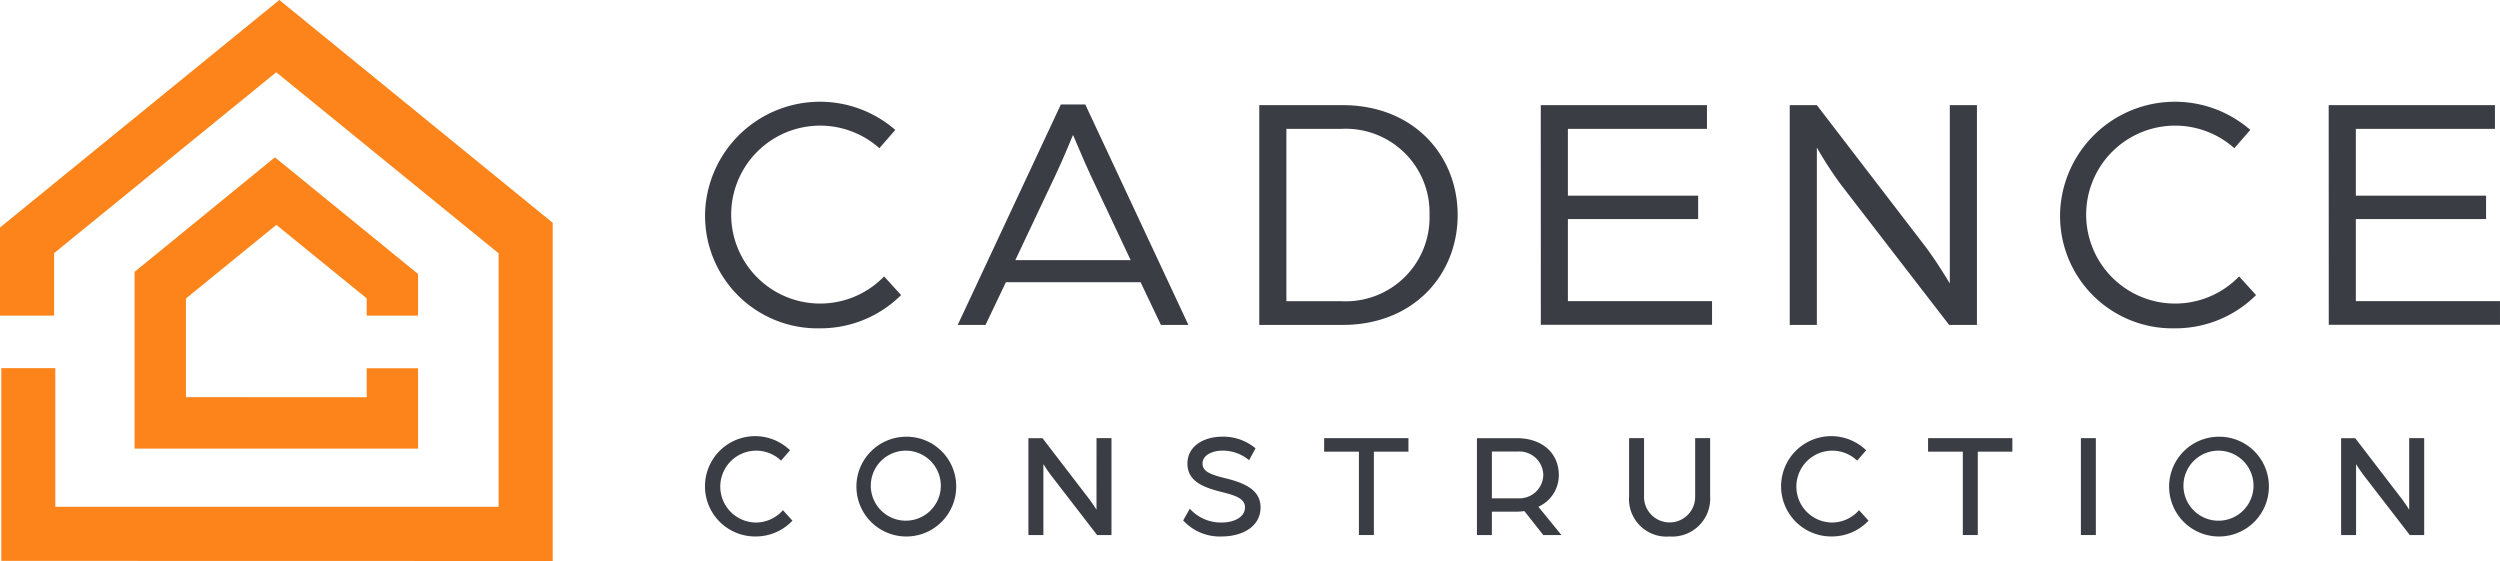
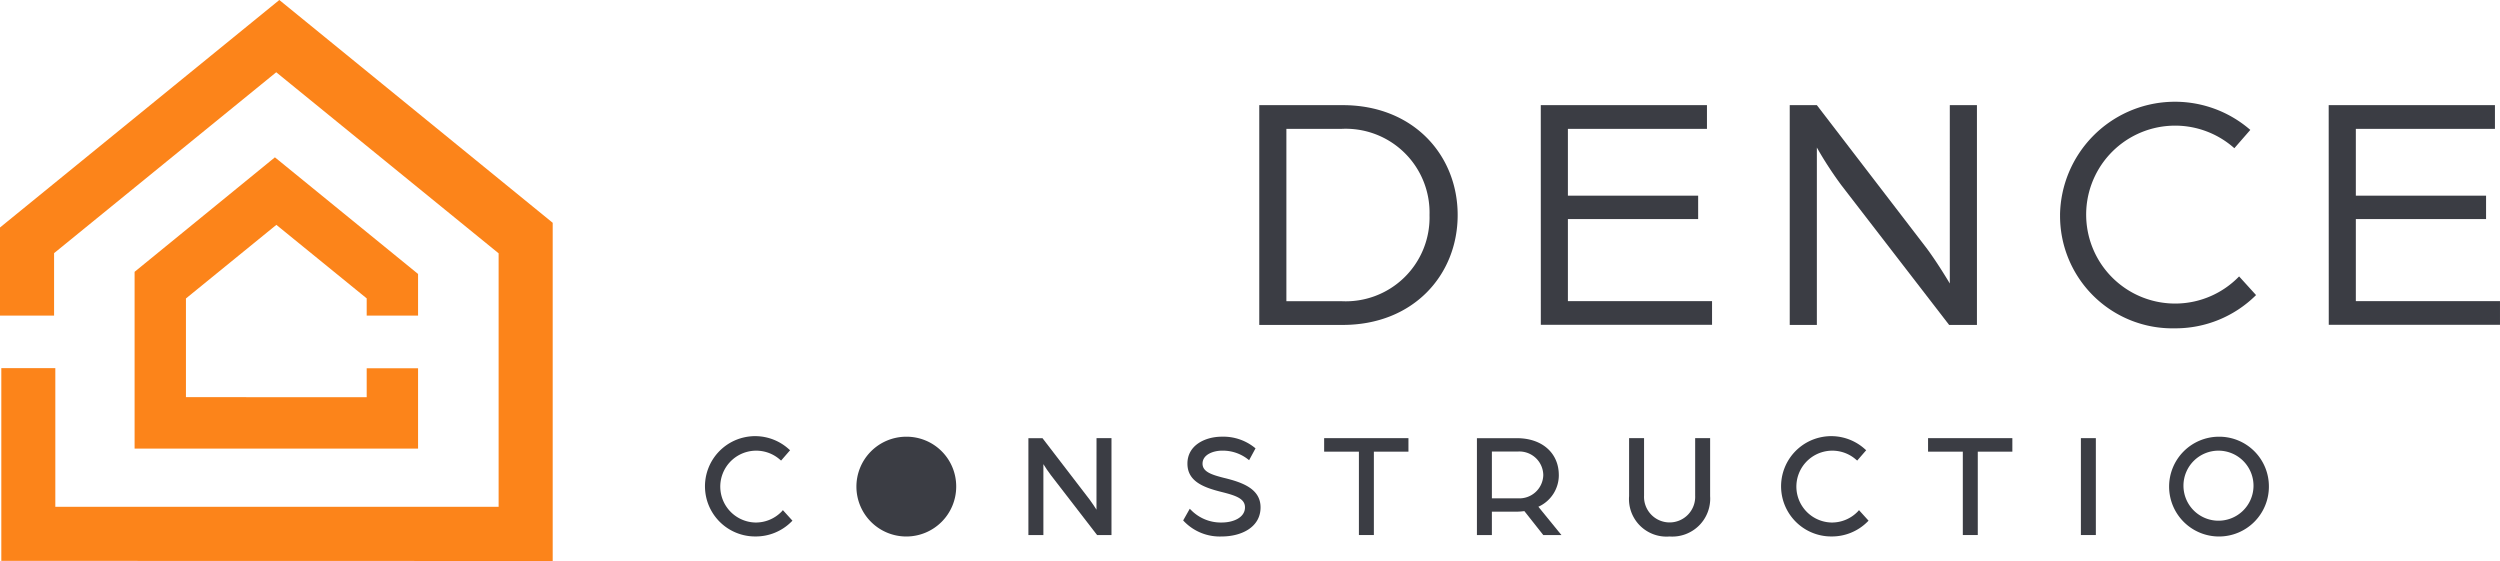
<svg xmlns="http://www.w3.org/2000/svg" id="Group_4" data-name="Group 4" width="189.805" height="42.592" viewBox="0 0 189.805 42.592">
  <defs>
    <clipPath id="clip-path">
      <rect id="Rectangle_2" data-name="Rectangle 2" width="189.805" height="42.591" fill="none" />
    </clipPath>
  </defs>
  <path id="Path_1" data-name="Path 1" d="M41.2,35.023v-3.16l-10.554-8.6-.315-.255L19.679,31.7V45.12H41.2l0-6.1H37.3v2.2l-13.723-.005V33.723l6.864-5.589L37.3,33.716v1.307Z" transform="translate(-9.46 -11.063)" fill="#fc841a" />
  <path id="Path_2" data-name="Path 2" d="M21.207,0,0,17.272v6.689H4.106V19.219L20.972,5.486,37.856,19.233V38.475H4.2V27.949H.1l0,14.633,41.862.01V16.915Z" transform="translate(0)" fill="#fc841a" />
  <g id="Group_2" data-name="Group 2" transform="translate(0 0)">
    <g id="Group_1" data-name="Group 1" clip-path="url(#clip-path)">
      <path id="Path_3" data-name="Path 3" d="M108.9,69.533a2.728,2.728,0,0,1-1.986.834,2.728,2.728,0,1,1,1.843-4.787l.1.084.683-.786-.1-.086a3.808,3.808,0,1,0-2.529,6.633,3.816,3.816,0,0,0,2.72-1.11l.088-.088-.726-.8Z" transform="translate(-49.555 -30.696)" fill="#3b3d44" />
-       <path id="Path_4" data-name="Path 4" d="M128.9,63.852a3.788,3.788,0,1,0,3.821,3.788,3.769,3.769,0,0,0-3.821-3.788m2.652,3.788a2.658,2.658,0,1,1-2.652-2.729,2.662,2.662,0,0,1,2.652,2.729" transform="translate(-60.124 -30.696)" fill="#3b3d44" />
+       <path id="Path_4" data-name="Path 4" d="M128.9,63.852a3.788,3.788,0,1,0,3.821,3.788,3.769,3.769,0,0,0-3.821-3.788m2.652,3.788" transform="translate(-60.124 -30.696)" fill="#3b3d44" />
      <path id="Path_5" data-name="Path 5" d="M155.531,69.494c-.145-.229-.336-.521-.522-.769l-3.577-4.661h-1.07v7.356H151.5V66.036c.148.239.349.548.567.832l3.511,4.552h1.092V64.063h-1.136Z" transform="translate(-72.284 -30.797)" fill="#3b3d44" />
      <path id="Path_6" data-name="Path 6" d="M176.123,66.988c-.975-.247-1.665-.469-1.665-1.09,0-.724.878-.987,1.469-.987a3.092,3.092,0,0,1,1.946.63l.121.094.487-.9-.085-.068a3.8,3.8,0,0,0-2.469-.817c-1.26,0-2.616.64-2.616,2.046,0,1.386,1.3,1.829,2.639,2.163,1.014.257,1.731.489,1.731,1.155,0,.791-.909,1.152-1.754,1.152a3.16,3.16,0,0,1-2.319-.926l-.12-.118-.5.887.066.07a3.764,3.764,0,0,0,2.865,1.147c1.465,0,2.944-.684,2.944-2.211,0-1.425-1.413-1.9-2.737-2.228" transform="translate(-83.159 -30.696)" fill="#3b3d44" />
      <path id="Path_7" data-name="Path 7" d="M193.6,65.088h2.639v6.33h1.136v-6.33H200V64.062h-6.4Z" transform="translate(-93.068 -30.797)" fill="#3b3d44" />
      <path id="Path_8" data-name="Path 8" d="M222.158,66.865c0-1.676-1.276-2.8-3.174-2.8h-3.043v7.356h1.136V69.645h1.83a4.8,4.8,0,0,0,.636-.044l1.437,1.818h1.377l-1.751-2.149a2.626,2.626,0,0,0,1.553-2.405m-1.18,0a1.812,1.812,0,0,1-1.929,1.765h-1.973V65.078h1.984a1.815,1.815,0,0,1,1.918,1.787" transform="translate(-103.81 -30.797)" fill="#3b3d44" />
      <path id="Path_9" data-name="Path 9" d="M243.2,68.431a1.942,1.942,0,1,1-3.88,0V64.063h-1.136v4.4a2.849,2.849,0,0,0,3.076,3.065,2.878,2.878,0,0,0,3.076-3.065v-4.4H243.2Z" transform="translate(-114.5 -30.797)" fill="#3b3d44" />
      <path id="Path_10" data-name="Path 10" d="M266.237,69.533a2.728,2.728,0,0,1-1.986.834,2.728,2.728,0,1,1,1.843-4.787l.1.084.683-.786-.1-.086a3.808,3.808,0,1,0-2.529,6.633,3.816,3.816,0,0,0,2.72-1.11l.088-.088-.726-.8Z" transform="translate(-125.192 -30.696)" fill="#3b3d44" />
      <path id="Path_11" data-name="Path 11" d="M281.9,65.088h2.639v6.33h1.136v-6.33H288.3V64.062h-6.4Z" transform="translate(-135.518 -30.797)" fill="#3b3d44" />
      <rect id="Rectangle_1" data-name="Rectangle 1" width="1.136" height="7.356" transform="translate(157.985 33.265)" fill="#3b3d44" />
      <path id="Path_12" data-name="Path 12" d="M320.829,63.852a3.788,3.788,0,1,0,3.821,3.788,3.769,3.769,0,0,0-3.821-3.788m2.652,3.788a2.659,2.659,0,1,1-2.652-2.729,2.662,2.662,0,0,1,2.652,2.729" transform="translate(-152.391 -30.696)" fill="#3b3d44" />
-       <path id="Path_13" data-name="Path 13" d="M347.462,64.063v5.431c-.145-.229-.336-.521-.522-.769l-3.577-4.661h-1.07v7.356h1.136V66.036c.148.239.349.548.567.832l3.511,4.552H348.6V64.063Z" transform="translate(-164.551 -30.797)" fill="#3b3d44" />
-       <path id="Path_14" data-name="Path 14" d="M103.082,23.451a8.725,8.725,0,0,1,14.446-6.436l-1.209,1.39a6.754,6.754,0,1,0,.36,9.733l1.287,1.417a8.668,8.668,0,0,1-6.179,2.524,8.532,8.532,0,0,1-8.7-8.627" transform="translate(-49.555 -7.152)" fill="#3b3d44" />
-       <path id="Path_15" data-name="Path 15" d="M153.158,27.093,150.095,20.6c-.567-1.21-1.209-2.807-1.313-3.013-.1.206-.721,1.775-1.313,3.013L144.4,27.093Zm-5.3-11.819h1.855l7.828,16.738h-2.086l-1.545-3.245H143.684l-1.546,3.245h-2.111Z" transform="translate(-67.315 -7.343)" fill="#3b3d44" />
      <path id="Path_16" data-name="Path 16" d="M190.322,30.256a6.362,6.362,0,0,0,6.72-6.54,6.362,6.362,0,0,0-6.72-6.54h-4.147v13.08Zm-6.206-14.883h6.334c5.356,0,8.729,3.784,8.729,8.343s-3.373,8.343-8.729,8.343h-6.334Z" transform="translate(-88.51 -7.39)" fill="#3b3d44" />
      <path id="Path_17" data-name="Path 17" d="M225.277,15.373h12.617v1.8H227.336v5.073h9.889v1.776h-9.889v6.231h10.944v1.8h-13Z" transform="translate(-108.298 -7.391)" fill="#3b3d44" />
      <path id="Path_18" data-name="Path 18" d="M261.676,15.373h2.06l8.317,10.84c.849,1.133,1.776,2.7,1.776,2.7V15.373h2.06V32.059h-2.111l-8.164-10.584a27.7,27.7,0,0,1-1.878-2.884V32.059h-2.06Z" transform="translate(-125.796 -7.39)" fill="#3b3d44" />
      <path id="Path_19" data-name="Path 19" d="M301.2,23.451a8.725,8.725,0,0,1,14.446-6.436l-1.212,1.39a6.754,6.754,0,1,0,.361,9.733l1.287,1.417a8.668,8.668,0,0,1-6.18,2.524,8.532,8.532,0,0,1-8.7-8.627" transform="translate(-144.798 -7.152)" fill="#3b3d44" />
      <path id="Path_20" data-name="Path 20" d="M340.478,15.373H353.1v1.8H342.539v5.073h9.887v1.776h-9.887v6.231h10.944v1.8h-13Z" transform="translate(-163.679 -7.391)" fill="#3b3d44" />
    </g>
  </g>
</svg>